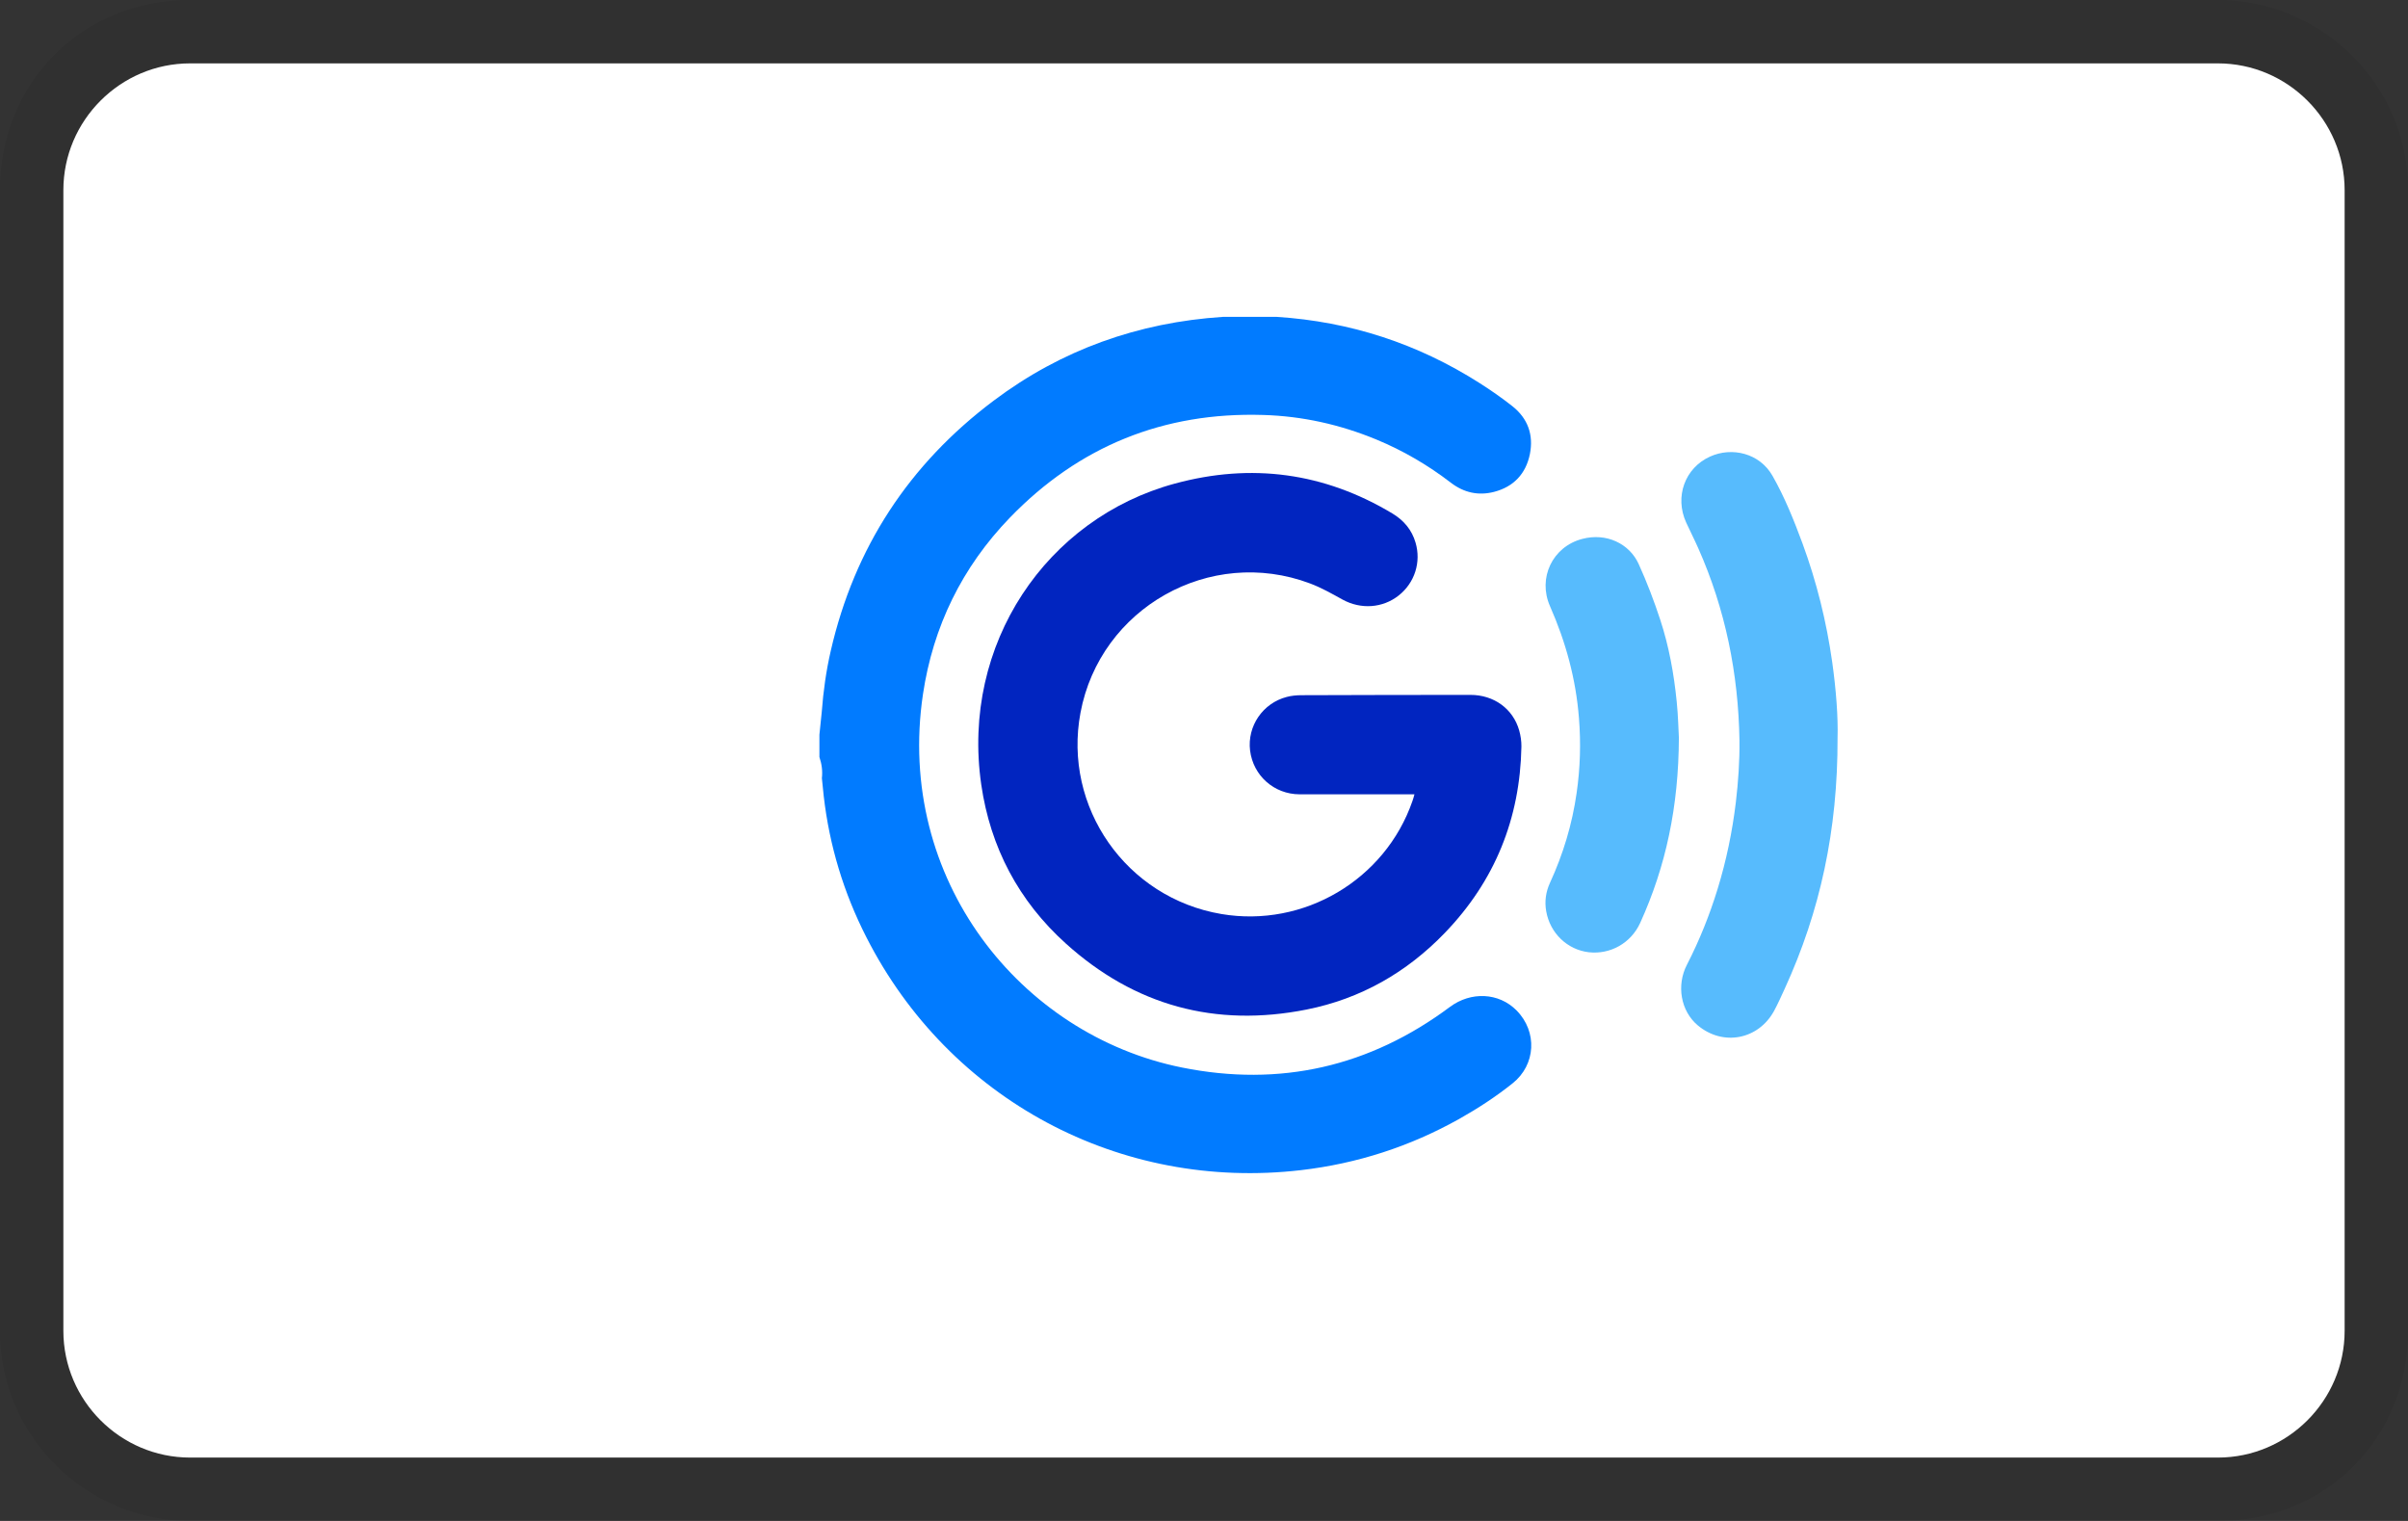
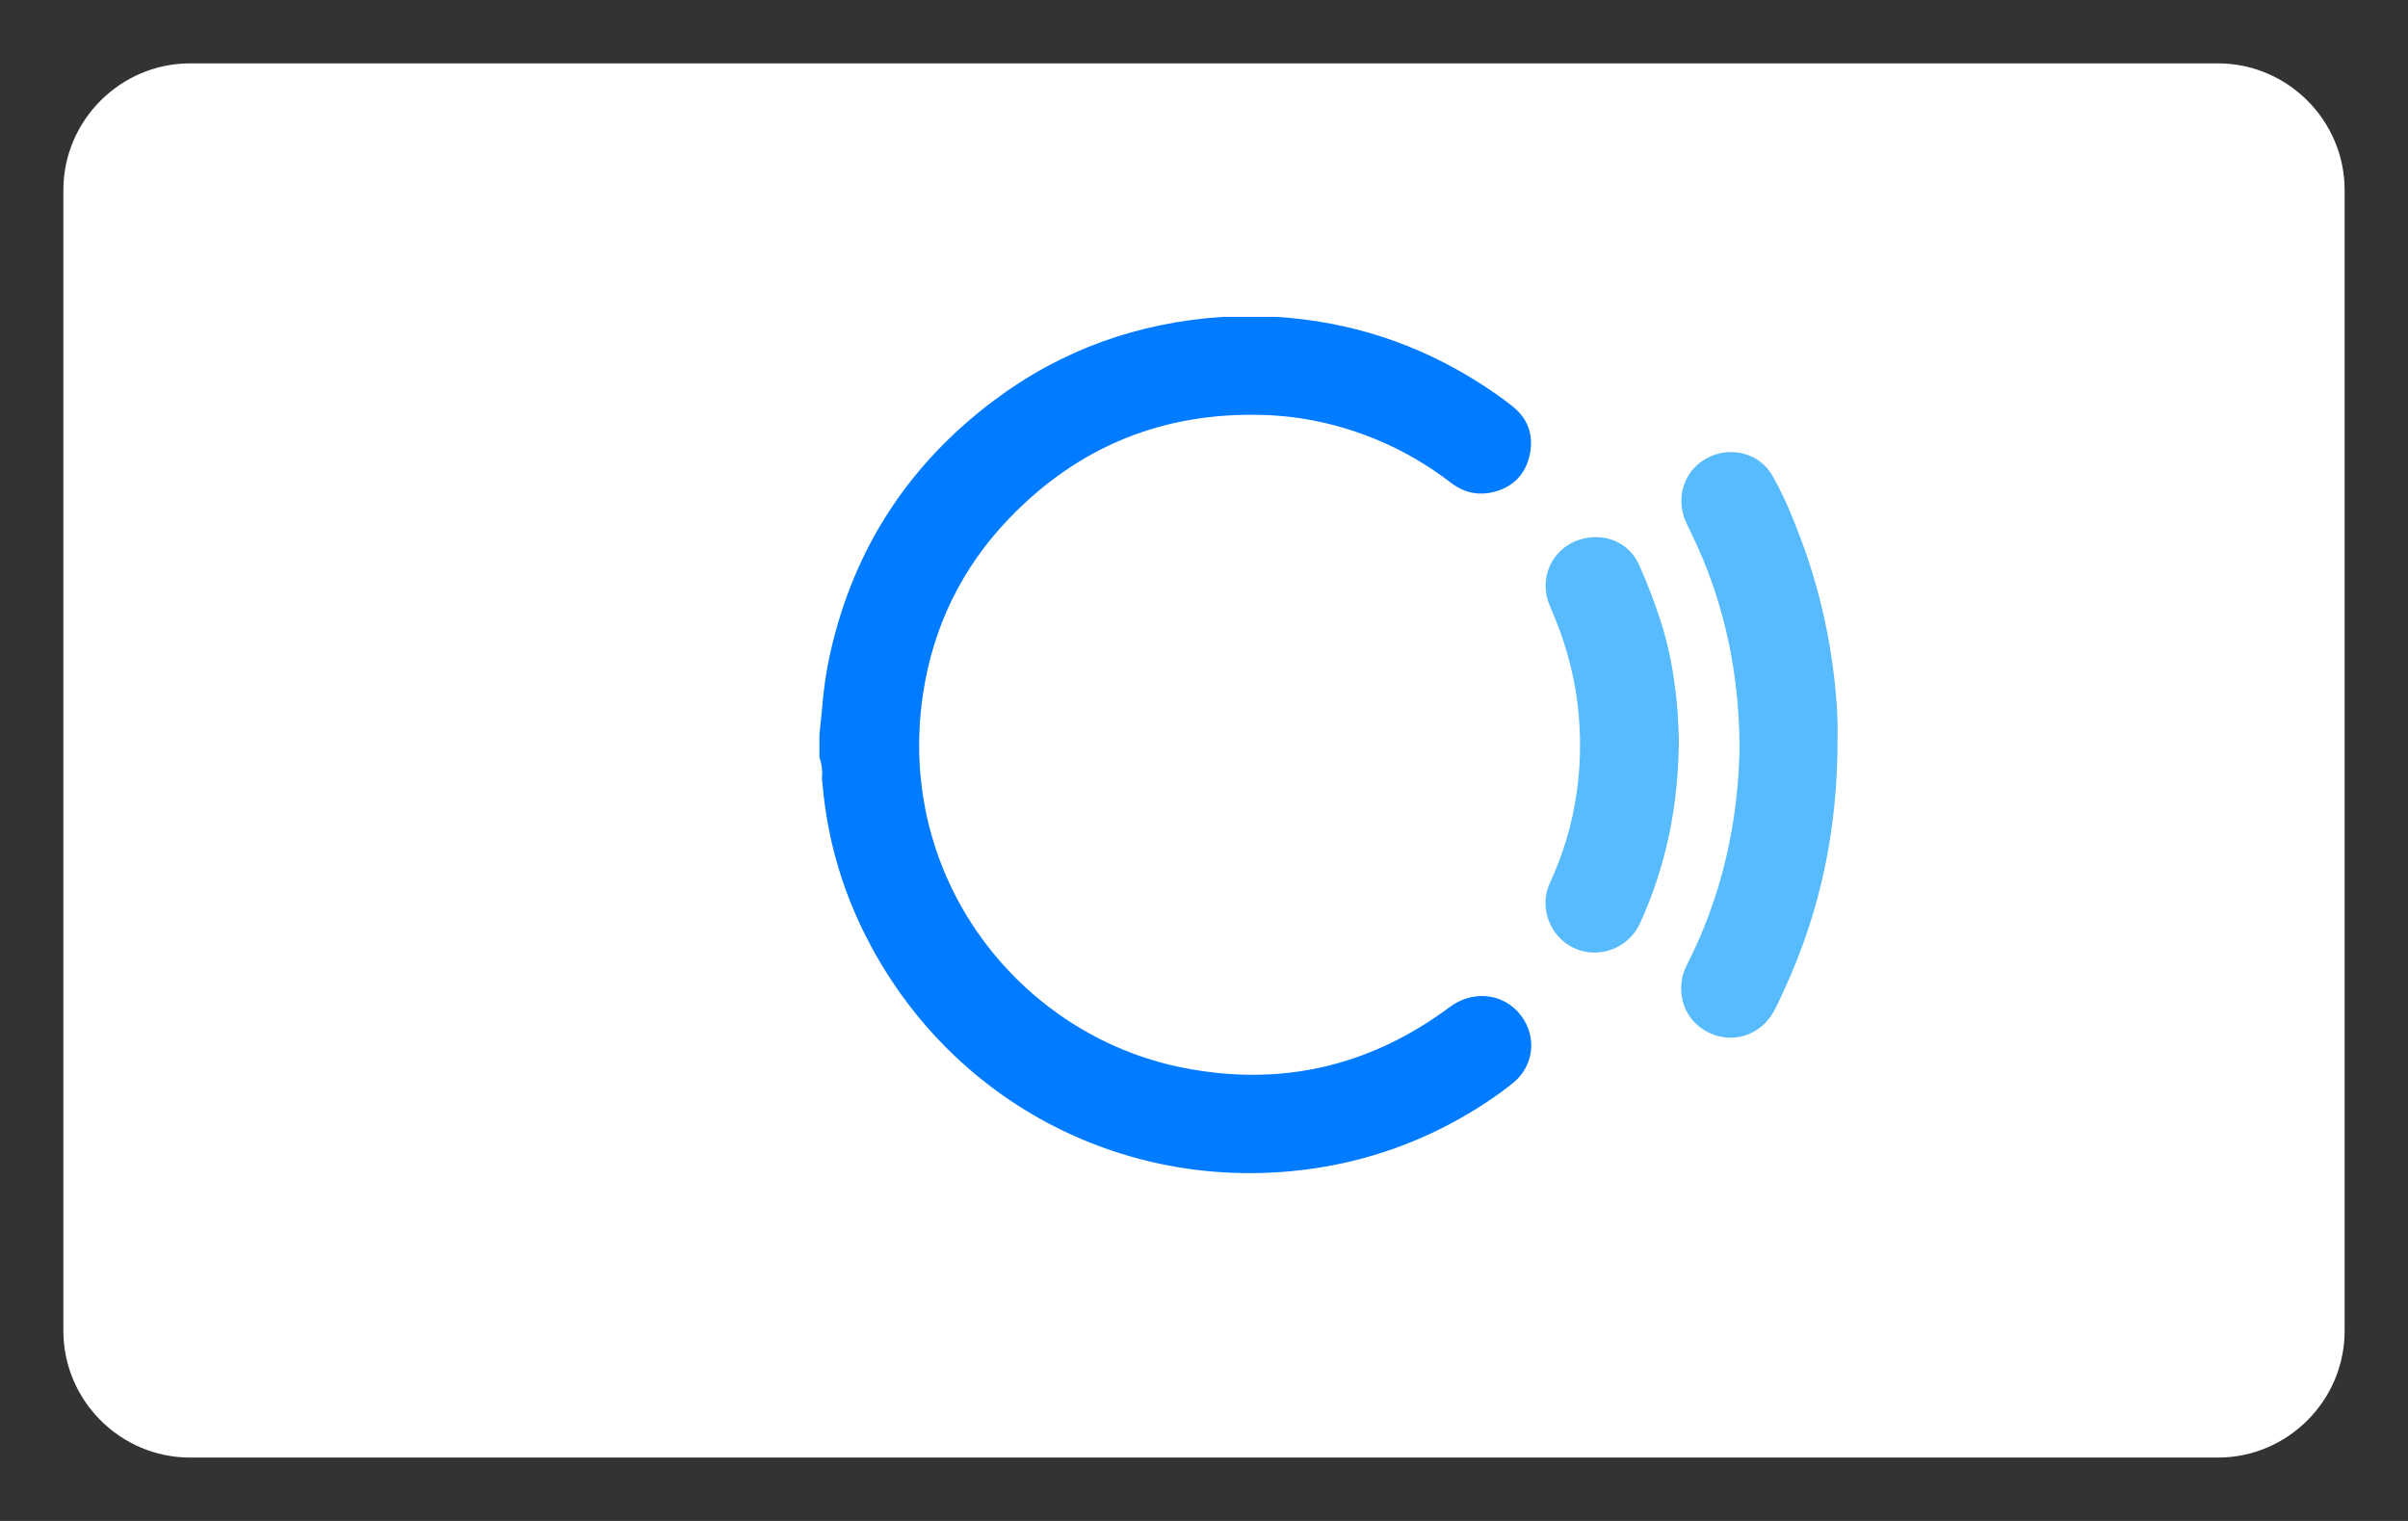
<svg xmlns="http://www.w3.org/2000/svg" viewBox="0 0 38 24" role="img" width="38" height="24" aria-labelledby="pi-master">
  <rect x="0" y="0" width="38" height="24" fill="#333333" stroke="none" />
  <title id="pi-master">Gcash</title>
-   <path opacity=".07" d="M35 0H3C1.3 0 0 1.3 0 3v18c0 1.7 1.4 3 3 3h32c1.7 0 3-1.3 3-3V3c0-1.7-1.4-3-3-3z" />
  <path fill="#fff" d="M35 1c1.1 0 2 .9 2 2v18c0 1.1-.9 2-2 2H3c-1.1 0-2-.9-2-2V3c0-1.1.9-2 2-2h32" />
  <g transform="translate(12,5)" stroke="none">
    <path d="M8.147 0C9.304 0.074 10.371 0.422 11.348 1.044C11.526 1.157 11.701 1.279 11.867 1.41C12.11 1.602 12.203 1.862 12.143 2.164C12.08 2.476 11.886 2.682 11.576 2.762C11.329 2.825 11.101 2.774 10.897 2.618C10.534 2.339 10.142 2.11 9.719 1.935C9.147 1.699 8.552 1.566 7.934 1.548C6.363 1.5 5.026 2.041 3.935 3.17C3.183 3.949 2.725 4.884 2.565 5.955C2.131 8.872 4.102 11.332 6.652 11.845C8.201 12.157 9.616 11.832 10.882 10.888C11.209 10.645 11.65 10.658 11.933 10.945C12.264 11.28 12.238 11.803 11.868 12.096C11.604 12.307 11.321 12.491 11.026 12.657C10.249 13.092 9.417 13.361 8.534 13.464C5.676 13.798 2.978 12.353 1.673 9.791C1.314 9.088 1.089 8.345 0.999 7.562C0.989 7.468 0.979 7.374 0.97 7.28C0.983 7.166 0.968 7.055 0.931 6.946C0.931 6.828 0.931 6.711 0.931 6.593C0.943 6.474 0.955 6.353 0.968 6.234C0.992 5.909 1.037 5.587 1.11 5.27C1.484 3.641 2.346 2.325 3.68 1.323C4.749 0.519 5.962 0.088 7.298 0C7.581 0 7.864 0 8.147 0Z" fill="#017BFF" />
-     <path d="M10.321 7.534C10.256 7.534 10.202 7.534 10.148 7.534C9.601 7.534 9.055 7.535 8.509 7.534C8.105 7.533 7.776 7.239 7.727 6.842C7.681 6.459 7.927 6.095 8.307 5.997C8.379 5.978 8.454 5.971 8.528 5.97C9.421 5.967 10.313 5.965 11.204 5.965C11.575 5.965 11.876 6.183 11.974 6.526C11.997 6.608 12.01 6.696 12.009 6.78C11.988 7.917 11.59 8.902 10.8 9.721C10.198 10.346 9.472 10.76 8.62 10.93C7.182 11.216 5.907 10.87 4.819 9.888C4.076 9.218 3.629 8.372 3.485 7.382C3.163 5.158 4.519 3.178 6.539 2.631C7.746 2.303 8.896 2.456 9.974 3.103C10.153 3.211 10.279 3.36 10.338 3.561C10.43 3.869 10.325 4.197 10.073 4.396C9.819 4.597 9.476 4.619 9.188 4.462C9.02 4.369 8.851 4.273 8.672 4.206C7.095 3.614 5.361 4.593 5.051 6.246C4.771 7.737 5.773 9.169 7.275 9.423C8.575 9.643 9.859 8.883 10.289 7.641C10.301 7.61 10.309 7.577 10.321 7.534Z" fill="#0125C0" />
    <path d="M16.998 6.643C17.002 8.103 16.722 9.383 16.164 10.602C16.11 10.72 16.057 10.838 15.996 10.952C15.747 11.407 15.188 11.513 14.791 11.179C14.524 10.954 14.452 10.55 14.621 10.223C14.819 9.838 14.979 9.438 15.106 9.025C15.243 8.578 15.337 8.123 15.393 7.659C15.431 7.335 15.454 7.011 15.45 6.685C15.433 5.631 15.229 4.616 14.799 3.649C14.739 3.513 14.671 3.381 14.609 3.245C14.424 2.841 14.587 2.384 14.987 2.204C15.33 2.049 15.767 2.149 15.972 2.509C16.164 2.847 16.309 3.208 16.444 3.573C16.668 4.182 16.823 4.808 16.914 5.45C16.975 5.884 17.008 6.322 16.998 6.643Z" fill="#57BBFD" />
    <path d="M14.494 6.639C14.49 7.728 14.29 8.667 13.884 9.562C13.736 9.887 13.407 10.064 13.072 10.026C12.731 9.986 12.46 9.723 12.4 9.378C12.373 9.224 12.394 9.073 12.46 8.93C12.668 8.478 12.81 8.006 12.88 7.515C12.937 7.123 12.949 6.728 12.917 6.331C12.869 5.714 12.709 5.13 12.46 4.565C12.264 4.121 12.499 3.627 12.968 3.504C13.349 3.403 13.713 3.577 13.86 3.901C13.989 4.185 14.101 4.479 14.199 4.777C14.338 5.198 14.416 5.634 14.46 6.075C14.483 6.299 14.487 6.523 14.494 6.639Z" fill="#57BBFD" />
  </g>
</svg>